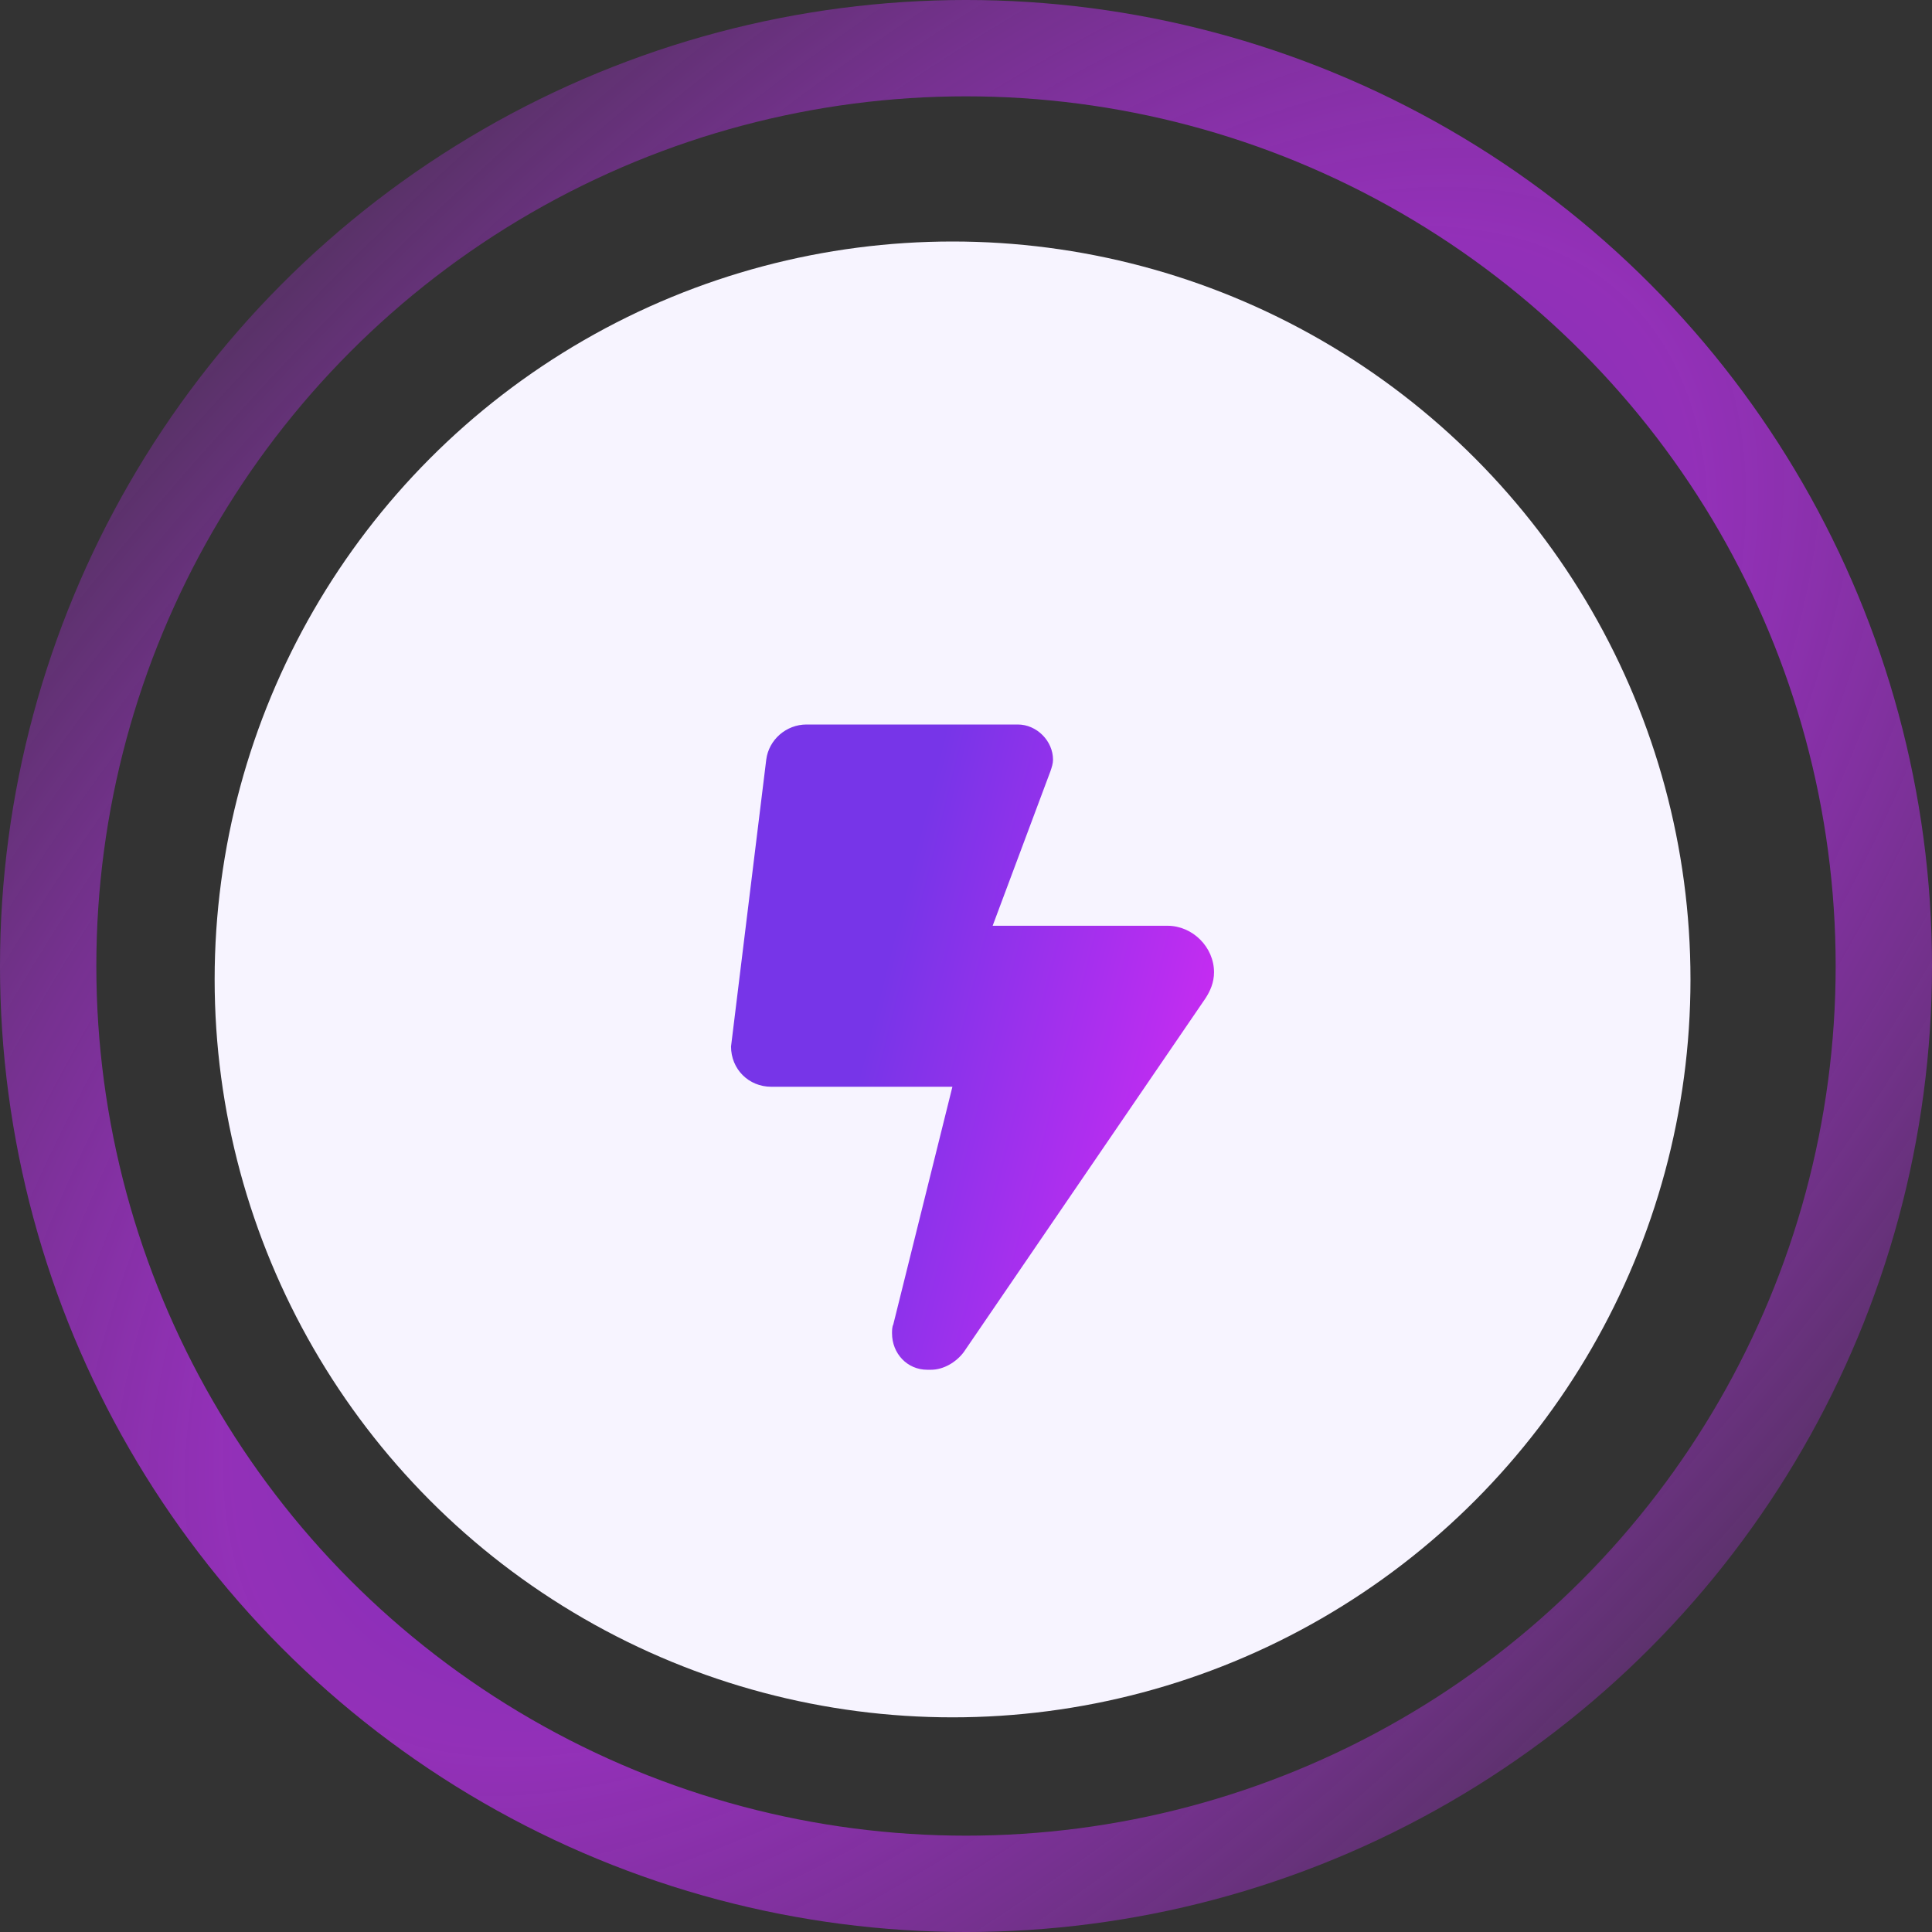
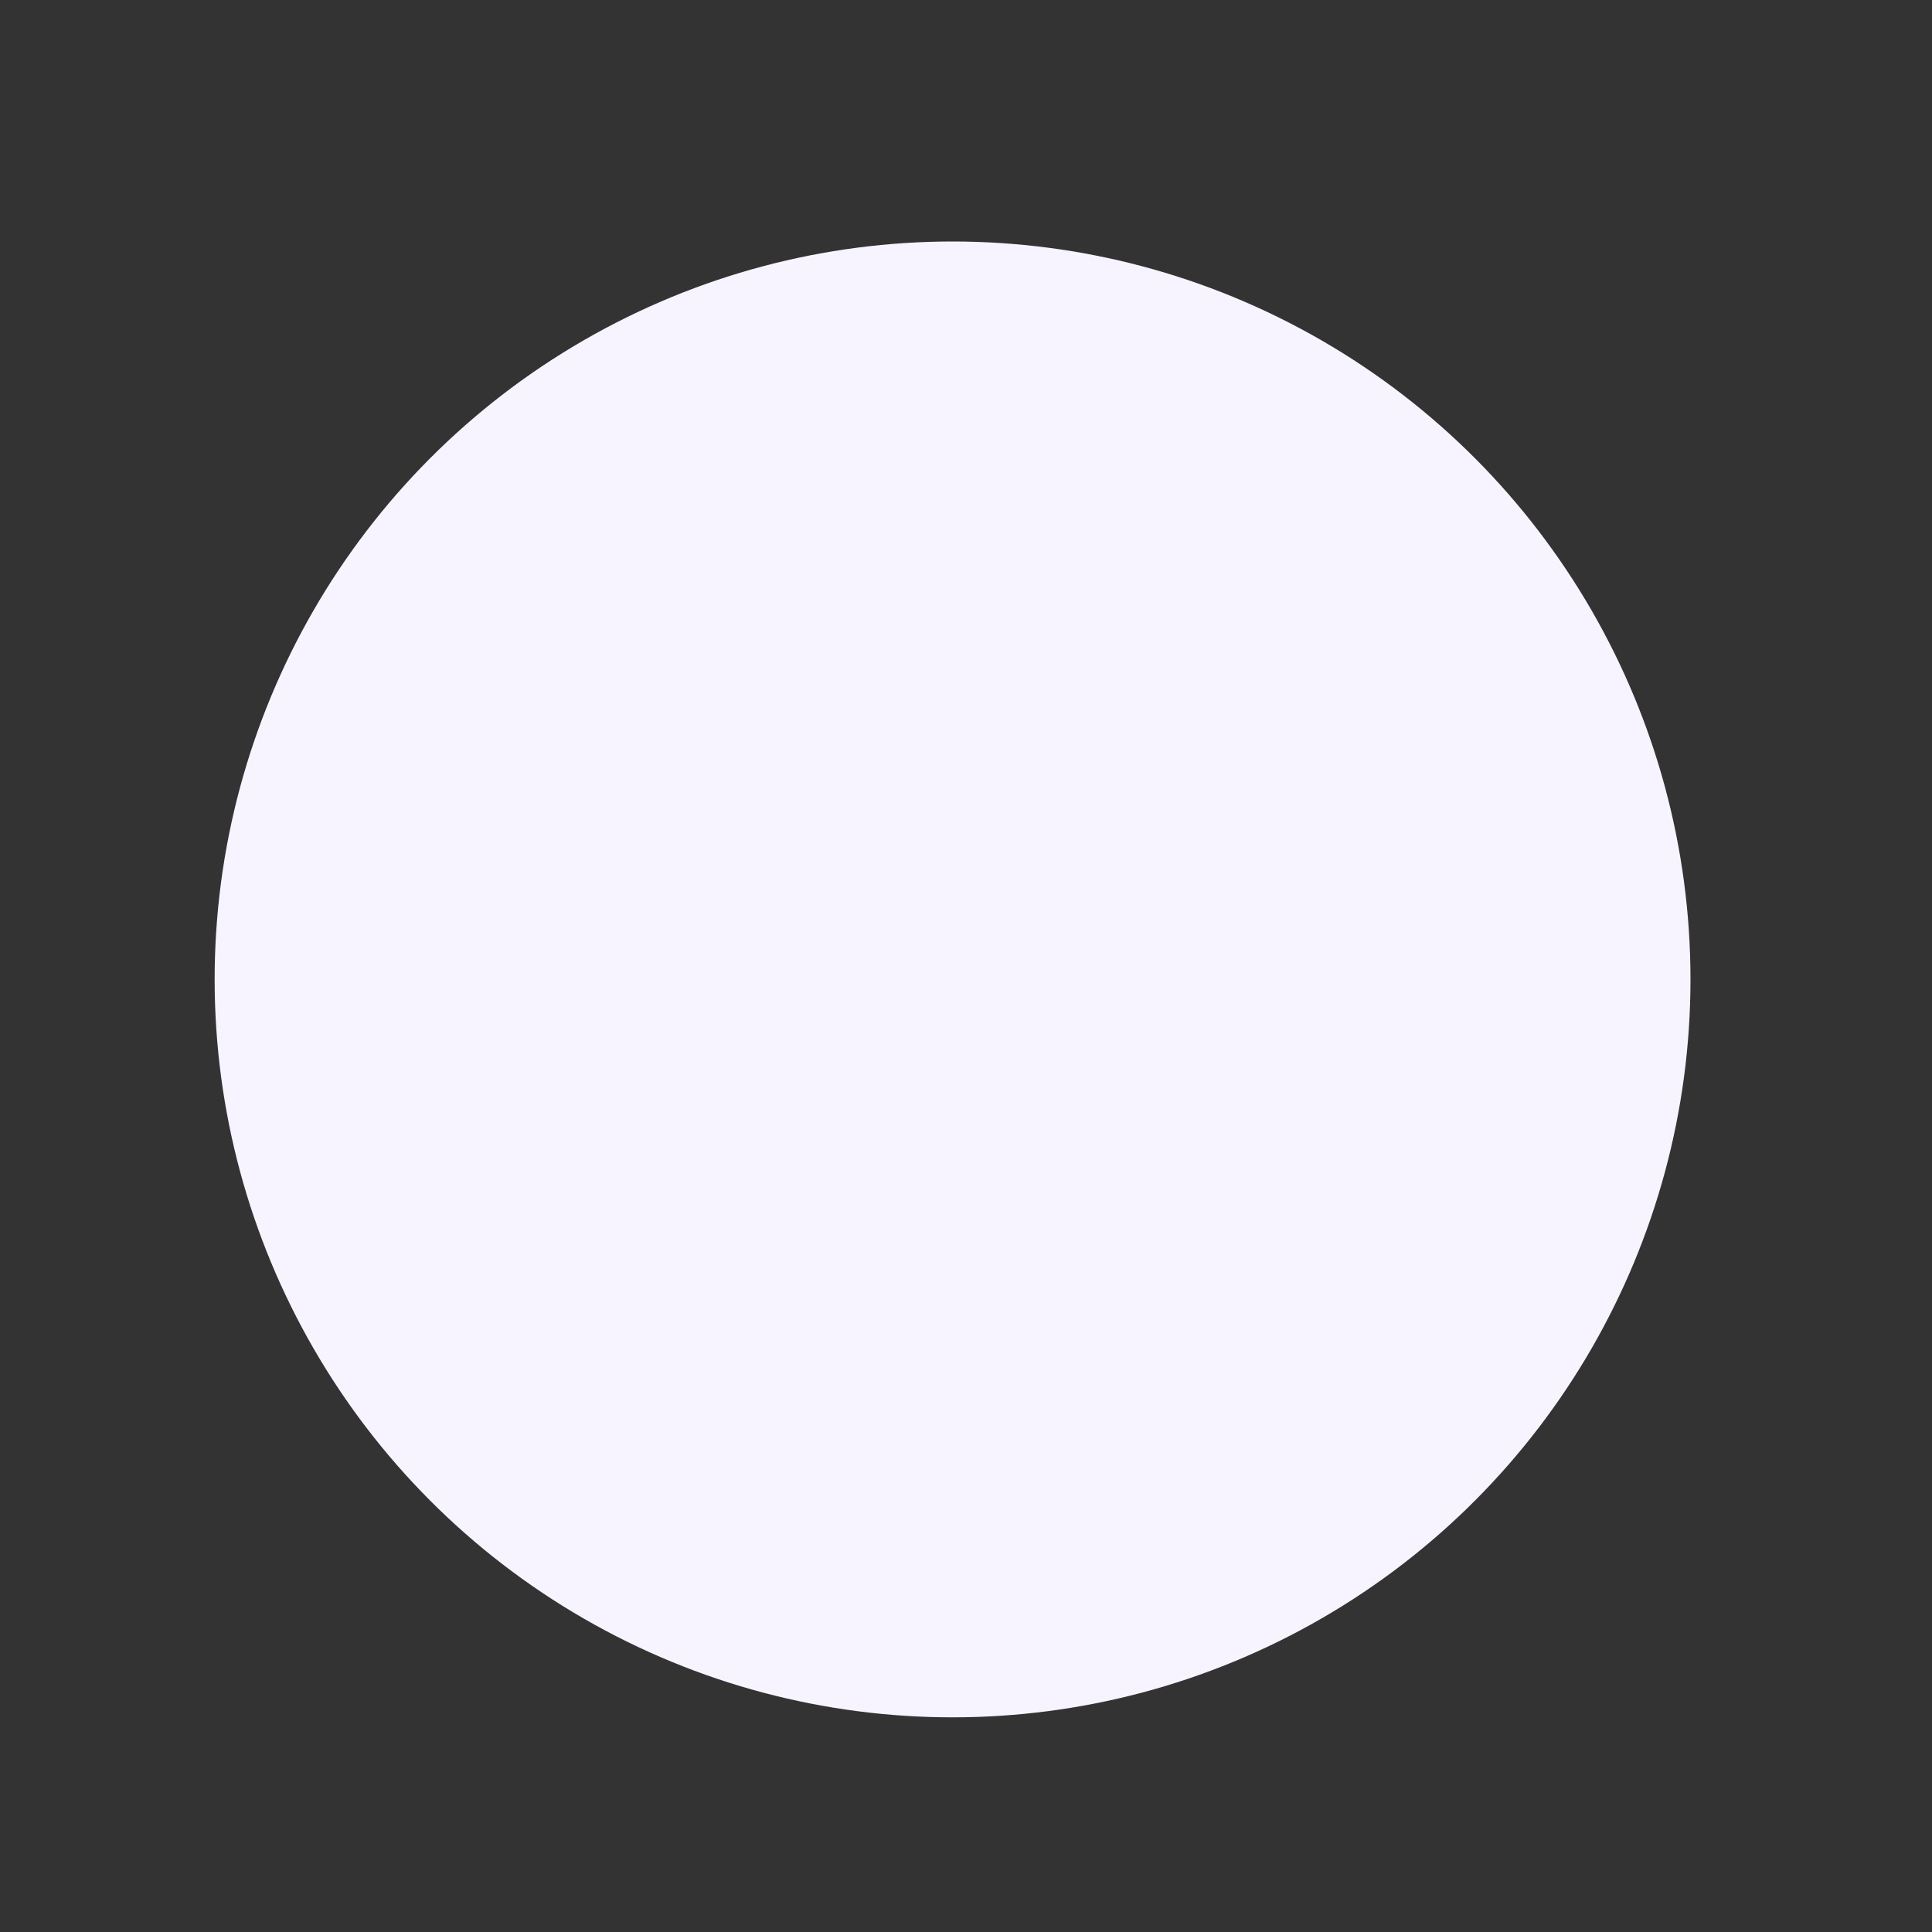
<svg xmlns="http://www.w3.org/2000/svg" width="111" height="111" viewBox="0 0 111 111" fill="none">
  <rect x="0" y="0" width="111" height="111" fill="#333333" stroke="none" />
-   <circle cx="55.5" cy="55.5" r="52.733" stroke="url(#paint0_angular_3417_26426)" stroke-opacity="0.7" stroke-width="5.535" />
  <circle cx="54.728" cy="56.271" r="42.396" fill="#F7F4FF" />
-   <path d="M42 60.125L44.023 43.648C44.168 42.492 45.18 41.625 46.336 41.625H58.477C59.56 41.625 60.5 42.565 60.5 43.648C60.5 43.865 60.428 44.082 60.355 44.299L57.031 53.188H67.076C68.522 53.188 69.75 54.416 69.75 55.861C69.75 56.44 69.533 56.945 69.244 57.379L55.369 77.686C54.935 78.264 54.213 78.697 53.49 78.697H53.273C52.117 78.697 51.25 77.758 51.25 76.602C51.25 76.457 51.25 76.24 51.322 76.096L54.719 62.438H44.312C43.012 62.438 42 61.426 42 60.125Z" fill="url(#paint1_linear_3417_26426)" />
  <defs>
    <radialGradient id="paint0_angular_3417_26426" cx="0" cy="0" r="1" gradientUnits="userSpaceOnUse" gradientTransform="translate(55.481 56.94) rotate(44.209) scale(77.4 155.788)">
      <stop stop-color="#7927FF" />
      <stop offset="0.344" stop-color="#BC2FF1" />
      <stop offset="0.979" stop-color="#BC2FF1" stop-opacity="0" />
    </radialGradient>
    <linearGradient id="paint1_linear_3417_26426" x1="53.3" y1="46" x2="71.726" y2="50.627" gradientUnits="userSpaceOnUse">
      <stop stop-color="#7735E8" />
      <stop offset="0.854" stop-color="#BA2DF0" />
      <stop offset="1" stop-color="#C62CF1" />
    </linearGradient>
  </defs>
</svg>